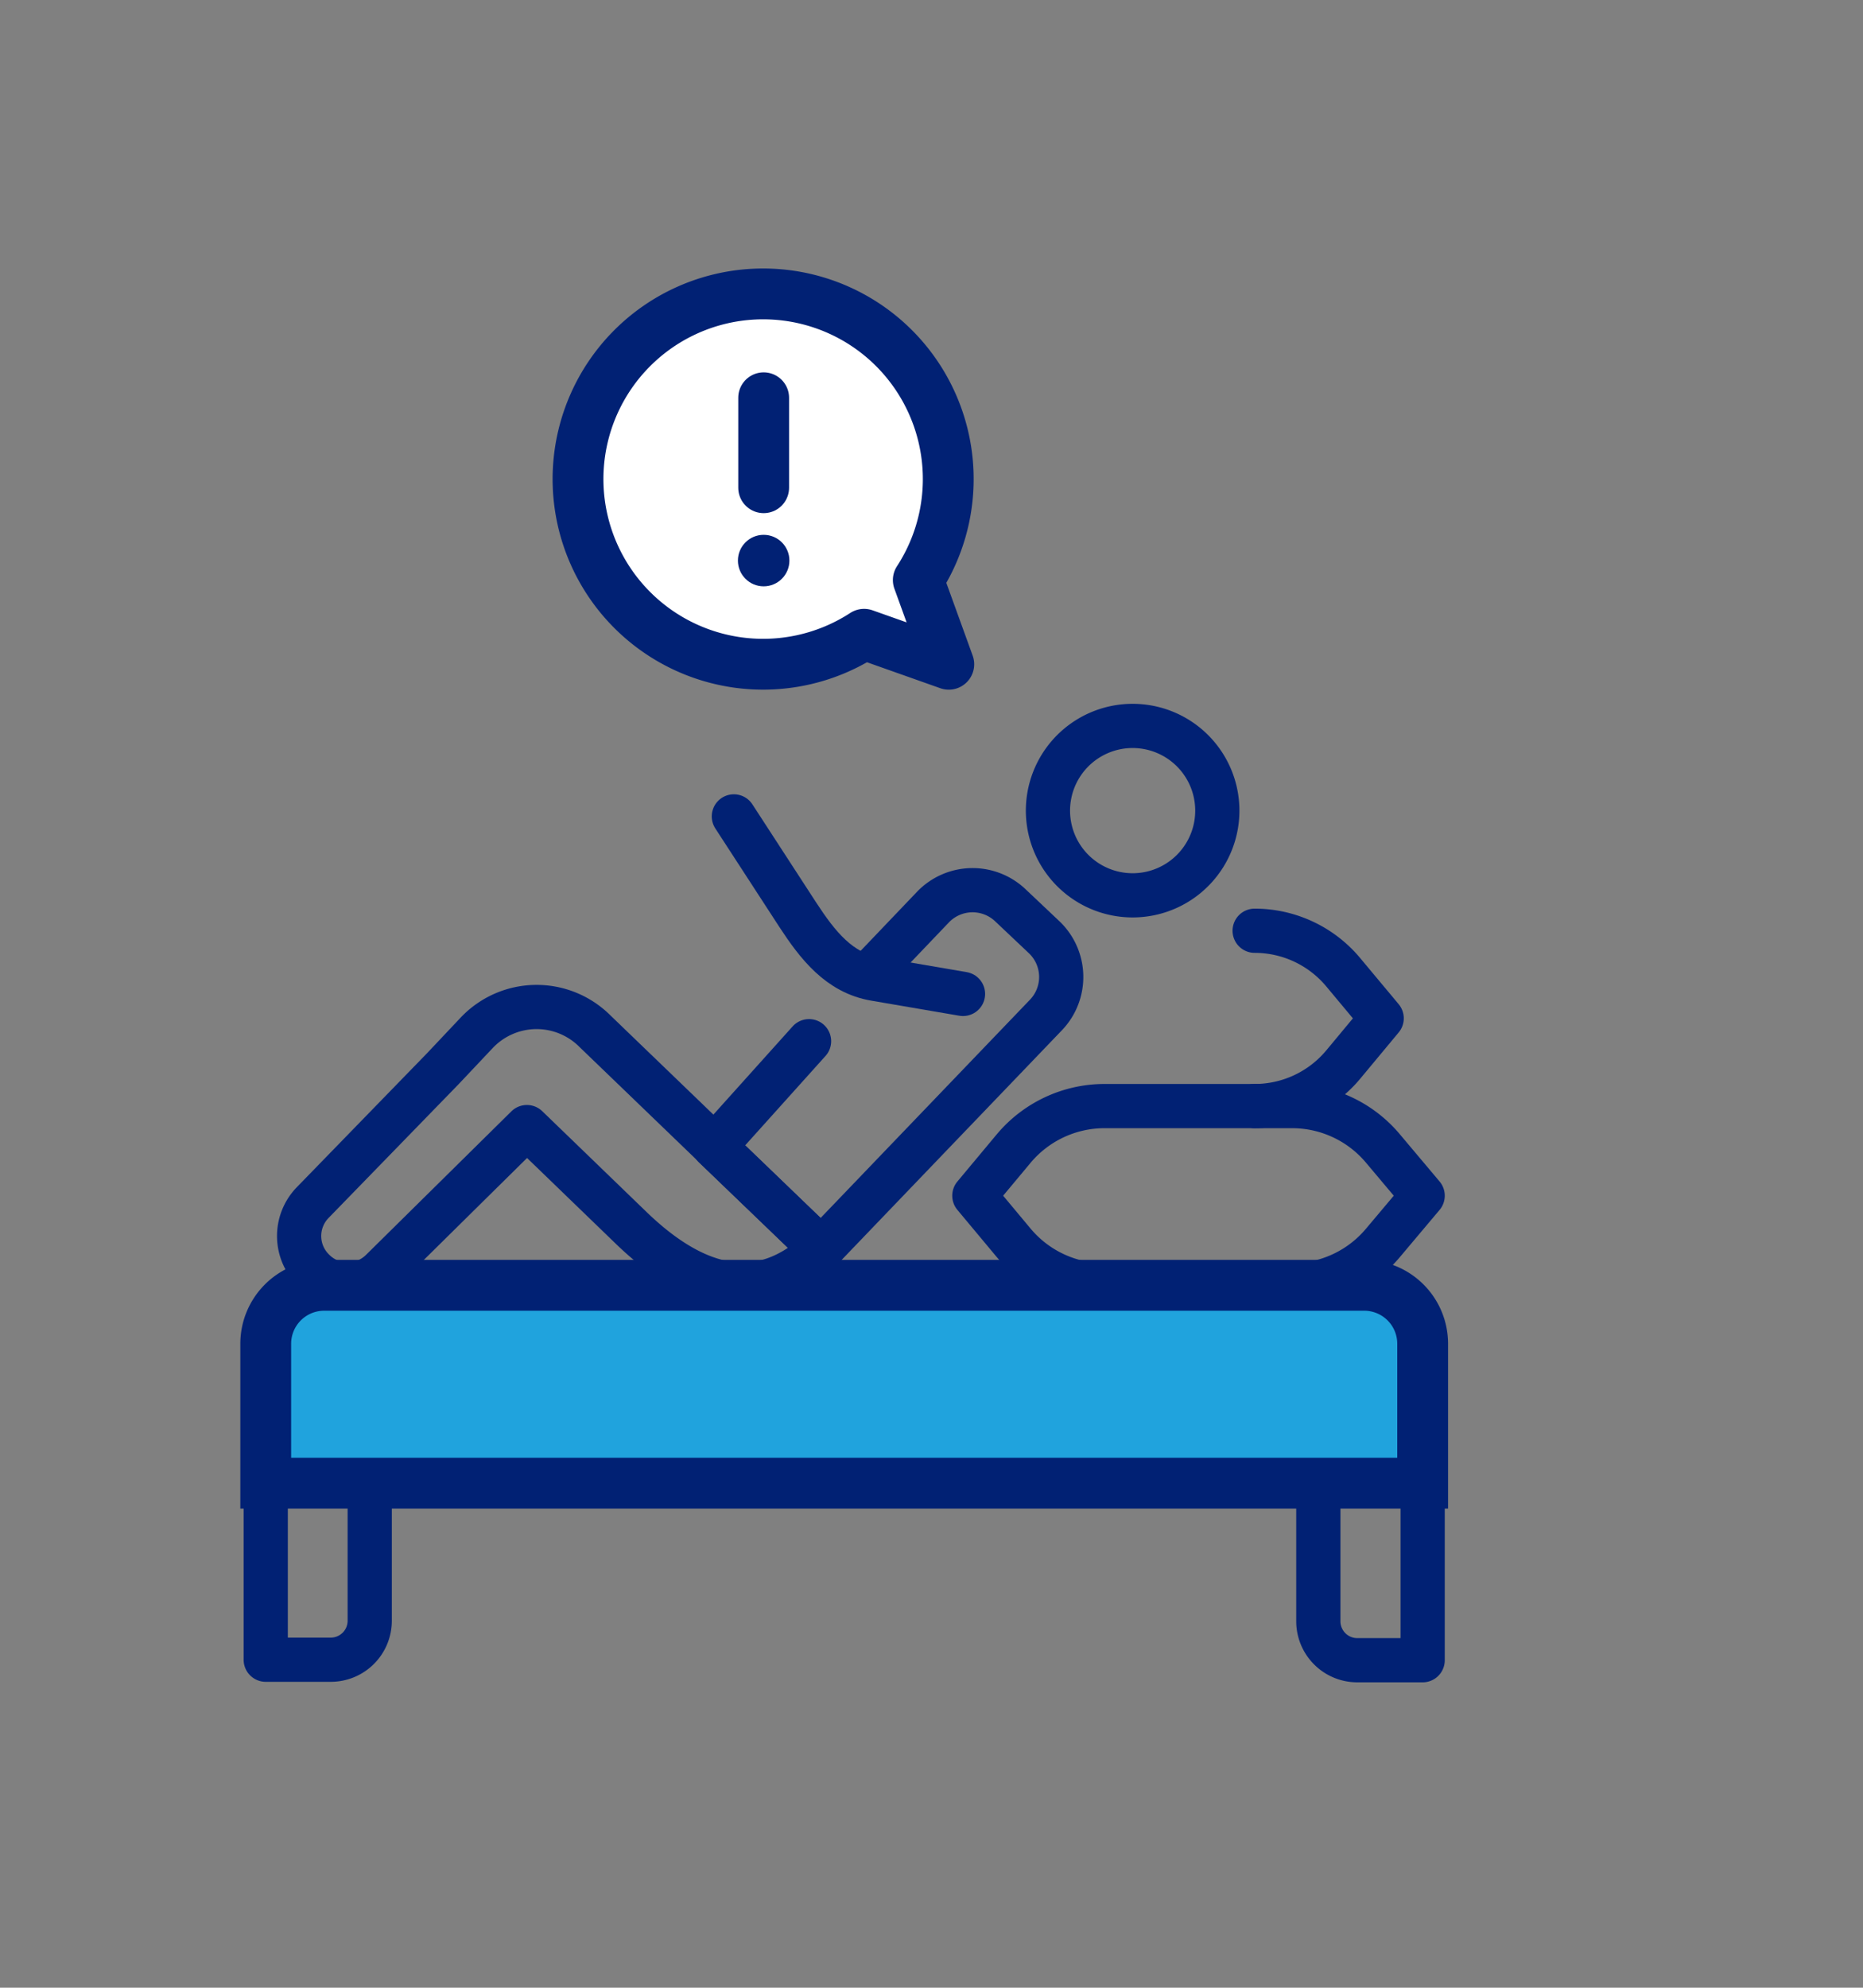
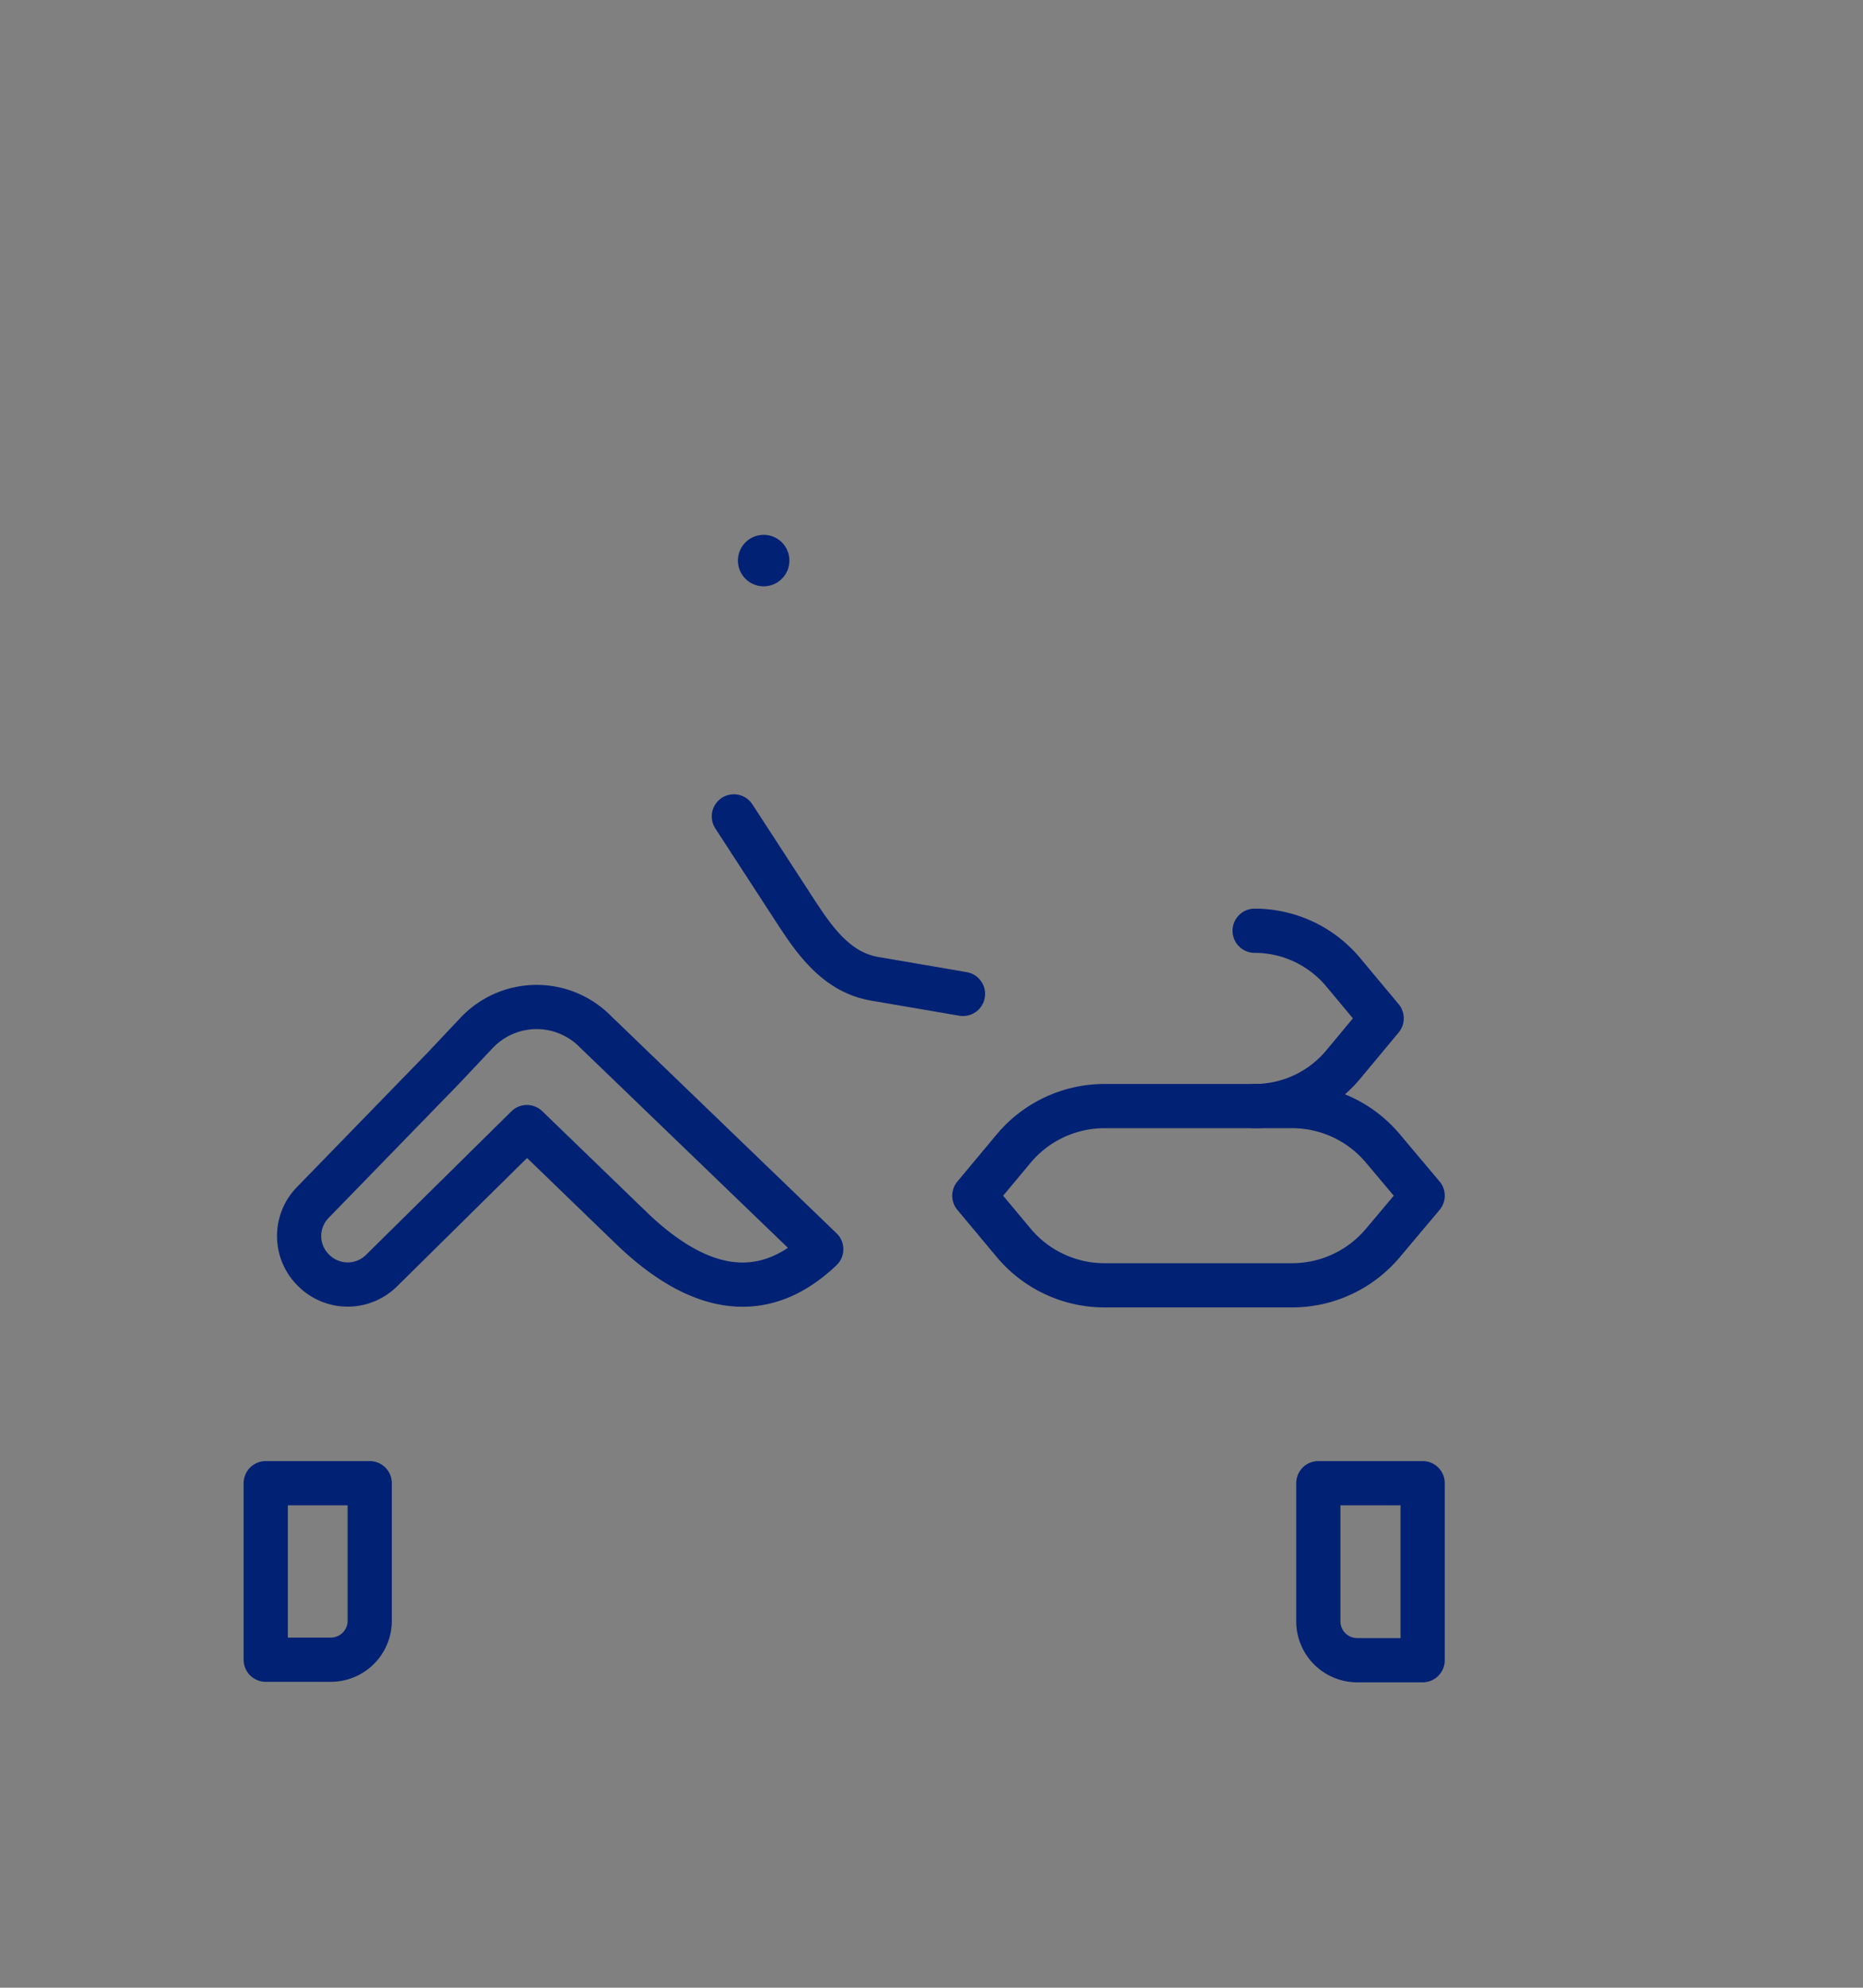
<svg xmlns="http://www.w3.org/2000/svg" id="Layer_1" data-name="Layer 1" viewBox="0 0 110 117.33">
  <rect x="0" y="0" width="110" height="117.33" fill="#808080" stroke="none" />
  <defs>
    <style>.cls-1{fill:#20a3dd;stroke-miterlimit:10;}.cls-1,.cls-2,.cls-3,.cls-4{stroke:#012174;}.cls-1,.cls-3,.cls-4{stroke-width:3px;}.cls-2,.cls-4{fill:none;}.cls-2,.cls-3,.cls-4{stroke-linecap:round;stroke-linejoin:round;}.cls-2{stroke-width:2.61px;}.cls-3{fill:#fff;}.cls-5{fill:#012174;}</style>
  </defs>
-   <path class="cls-1" d="M19.14,75.87H80.53A3.45,3.45,0,0,1,84,79.32v8.23a0,0,0,0,1,0,0H15.69a0,0,0,0,1,0,0V79.32A3.45,3.45,0,0,1,19.14,75.87Z" />
  <path class="cls-2" d="M15.69,87.55h6.14a0,0,0,0,1,0,0v8.12a2.3,2.3,0,0,1-2.3,2.3H15.69a0,0,0,0,1,0,0V87.55A0,0,0,0,1,15.69,87.55Z" />
  <path class="cls-2" d="M77.84,87.55H84a0,0,0,0,1,0,0V98a0,0,0,0,1,0,0H80.14a2.3,2.3,0,0,1-2.3-2.3V87.55A0,0,0,0,1,77.84,87.55Z" />
  <path class="cls-2" d="M76.31,65.29H65.2a7,7,0,0,0-5.35,2.51l-2.32,2.78,2.32,2.78a7,7,0,0,0,5.35,2.51H76.31a7,7,0,0,0,5.35-2.51L84,70.58,81.66,67.8A7,7,0,0,0,76.31,65.29Z" />
  <path class="cls-2" d="M74.08,65.29a6.81,6.81,0,0,0,5.23-2.45l2.27-2.73-2.27-2.72a6.81,6.81,0,0,0-5.23-2.45" />
-   <path class="cls-2" d="M47.77,61.46l-5.59,6.22,6.31,6.06L61.76,59.91a3.24,3.24,0,0,0-.09-4.57l-2-1.89a3.24,3.24,0,0,0-4.58.09l-3.82,4" />
  <path class="cls-2" d="M35.14,60.88,48.49,73.74c-3.64,3.47-7.5,2.31-11.17-1.21l-6.21-6L22.53,75a2.84,2.84,0,0,1-4,0h0a2.83,2.83,0,0,1-.08-4l7.71-7.93h0l2-2.12A4.87,4.87,0,0,1,35.14,60.88Z" />
-   <path class="cls-2" d="M64,43.76a5,5,0,1,1-1.19,7A5,5,0,0,1,64,43.76Z" />
  <path class="cls-2" d="M56.86,58.67l-5.2-.89c-2.12-.36-3.39-2-4.56-3.79l-3.77-5.8" />
  <g id="love">
-     <path class="cls-3" d="M54.22,34.24a10.93,10.93,0,1,0-3.2,3.2l5,1.77Z" />
-   </g>
-   <line class="cls-4" x1="45.09" y1="28.79" x2="45.09" y2="23.48" />
+     </g>
  <circle class="cls-5" cx="45.09" cy="33.09" r="1.52" />
</svg>